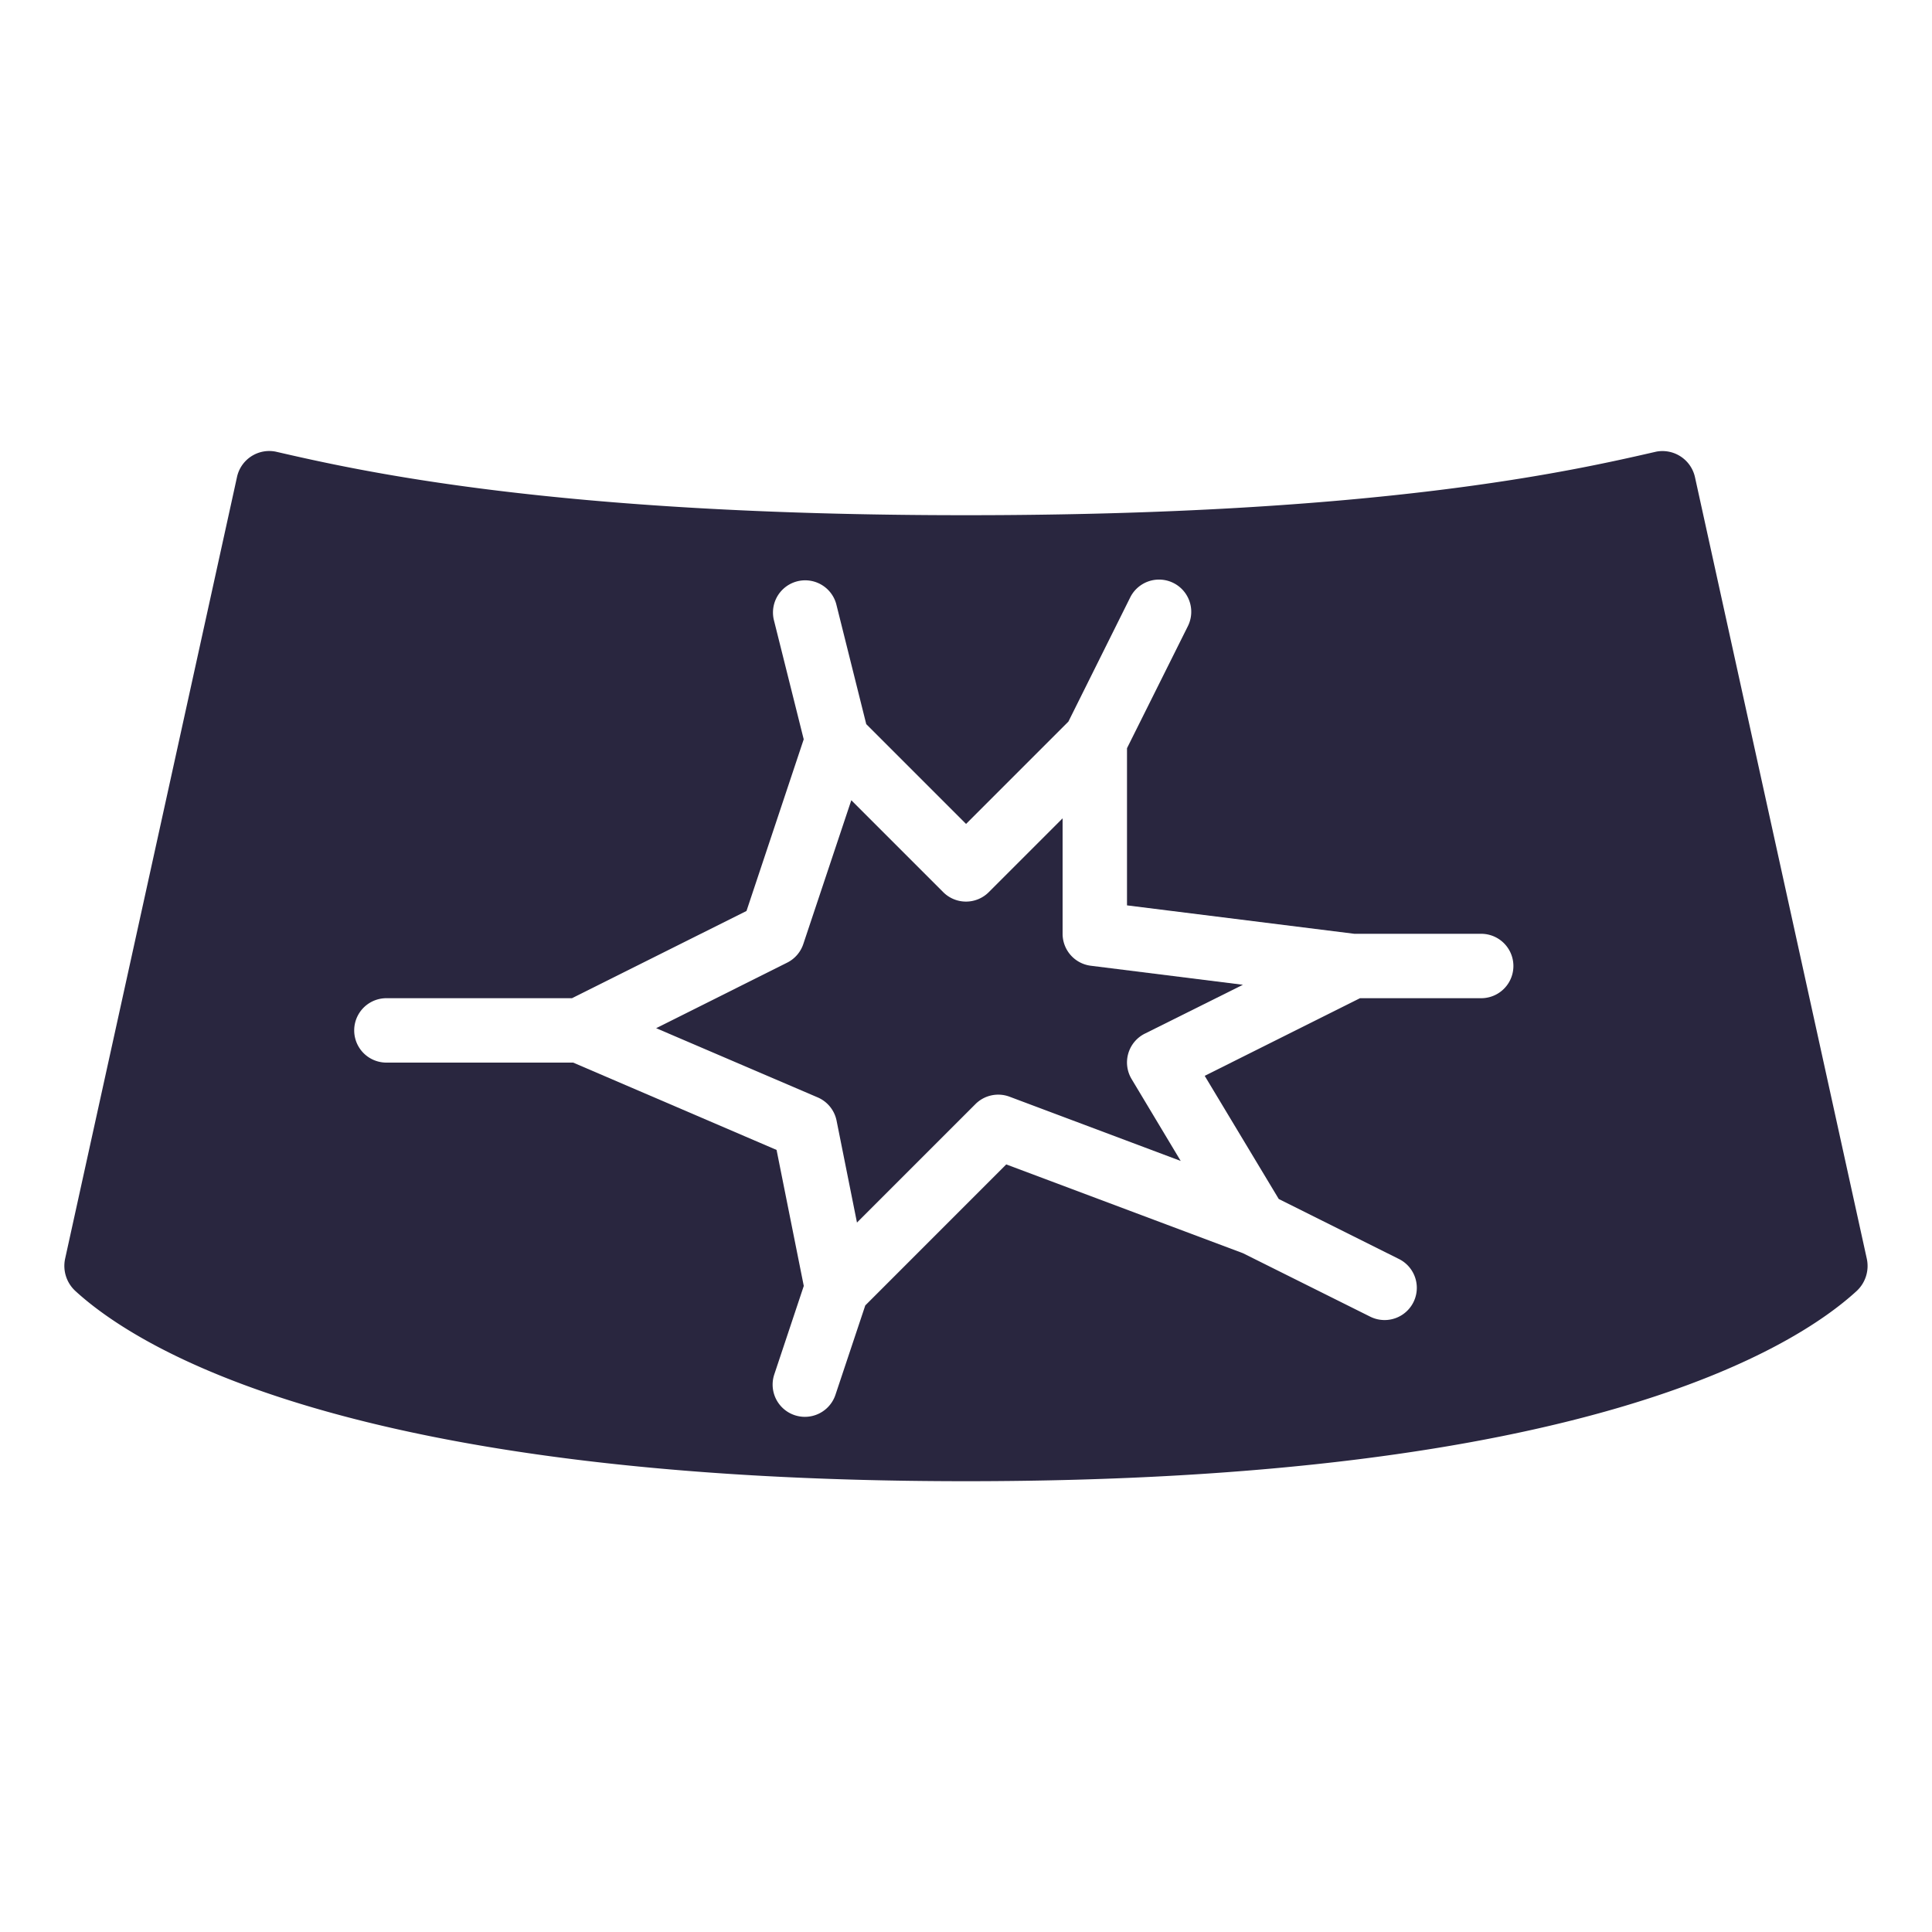
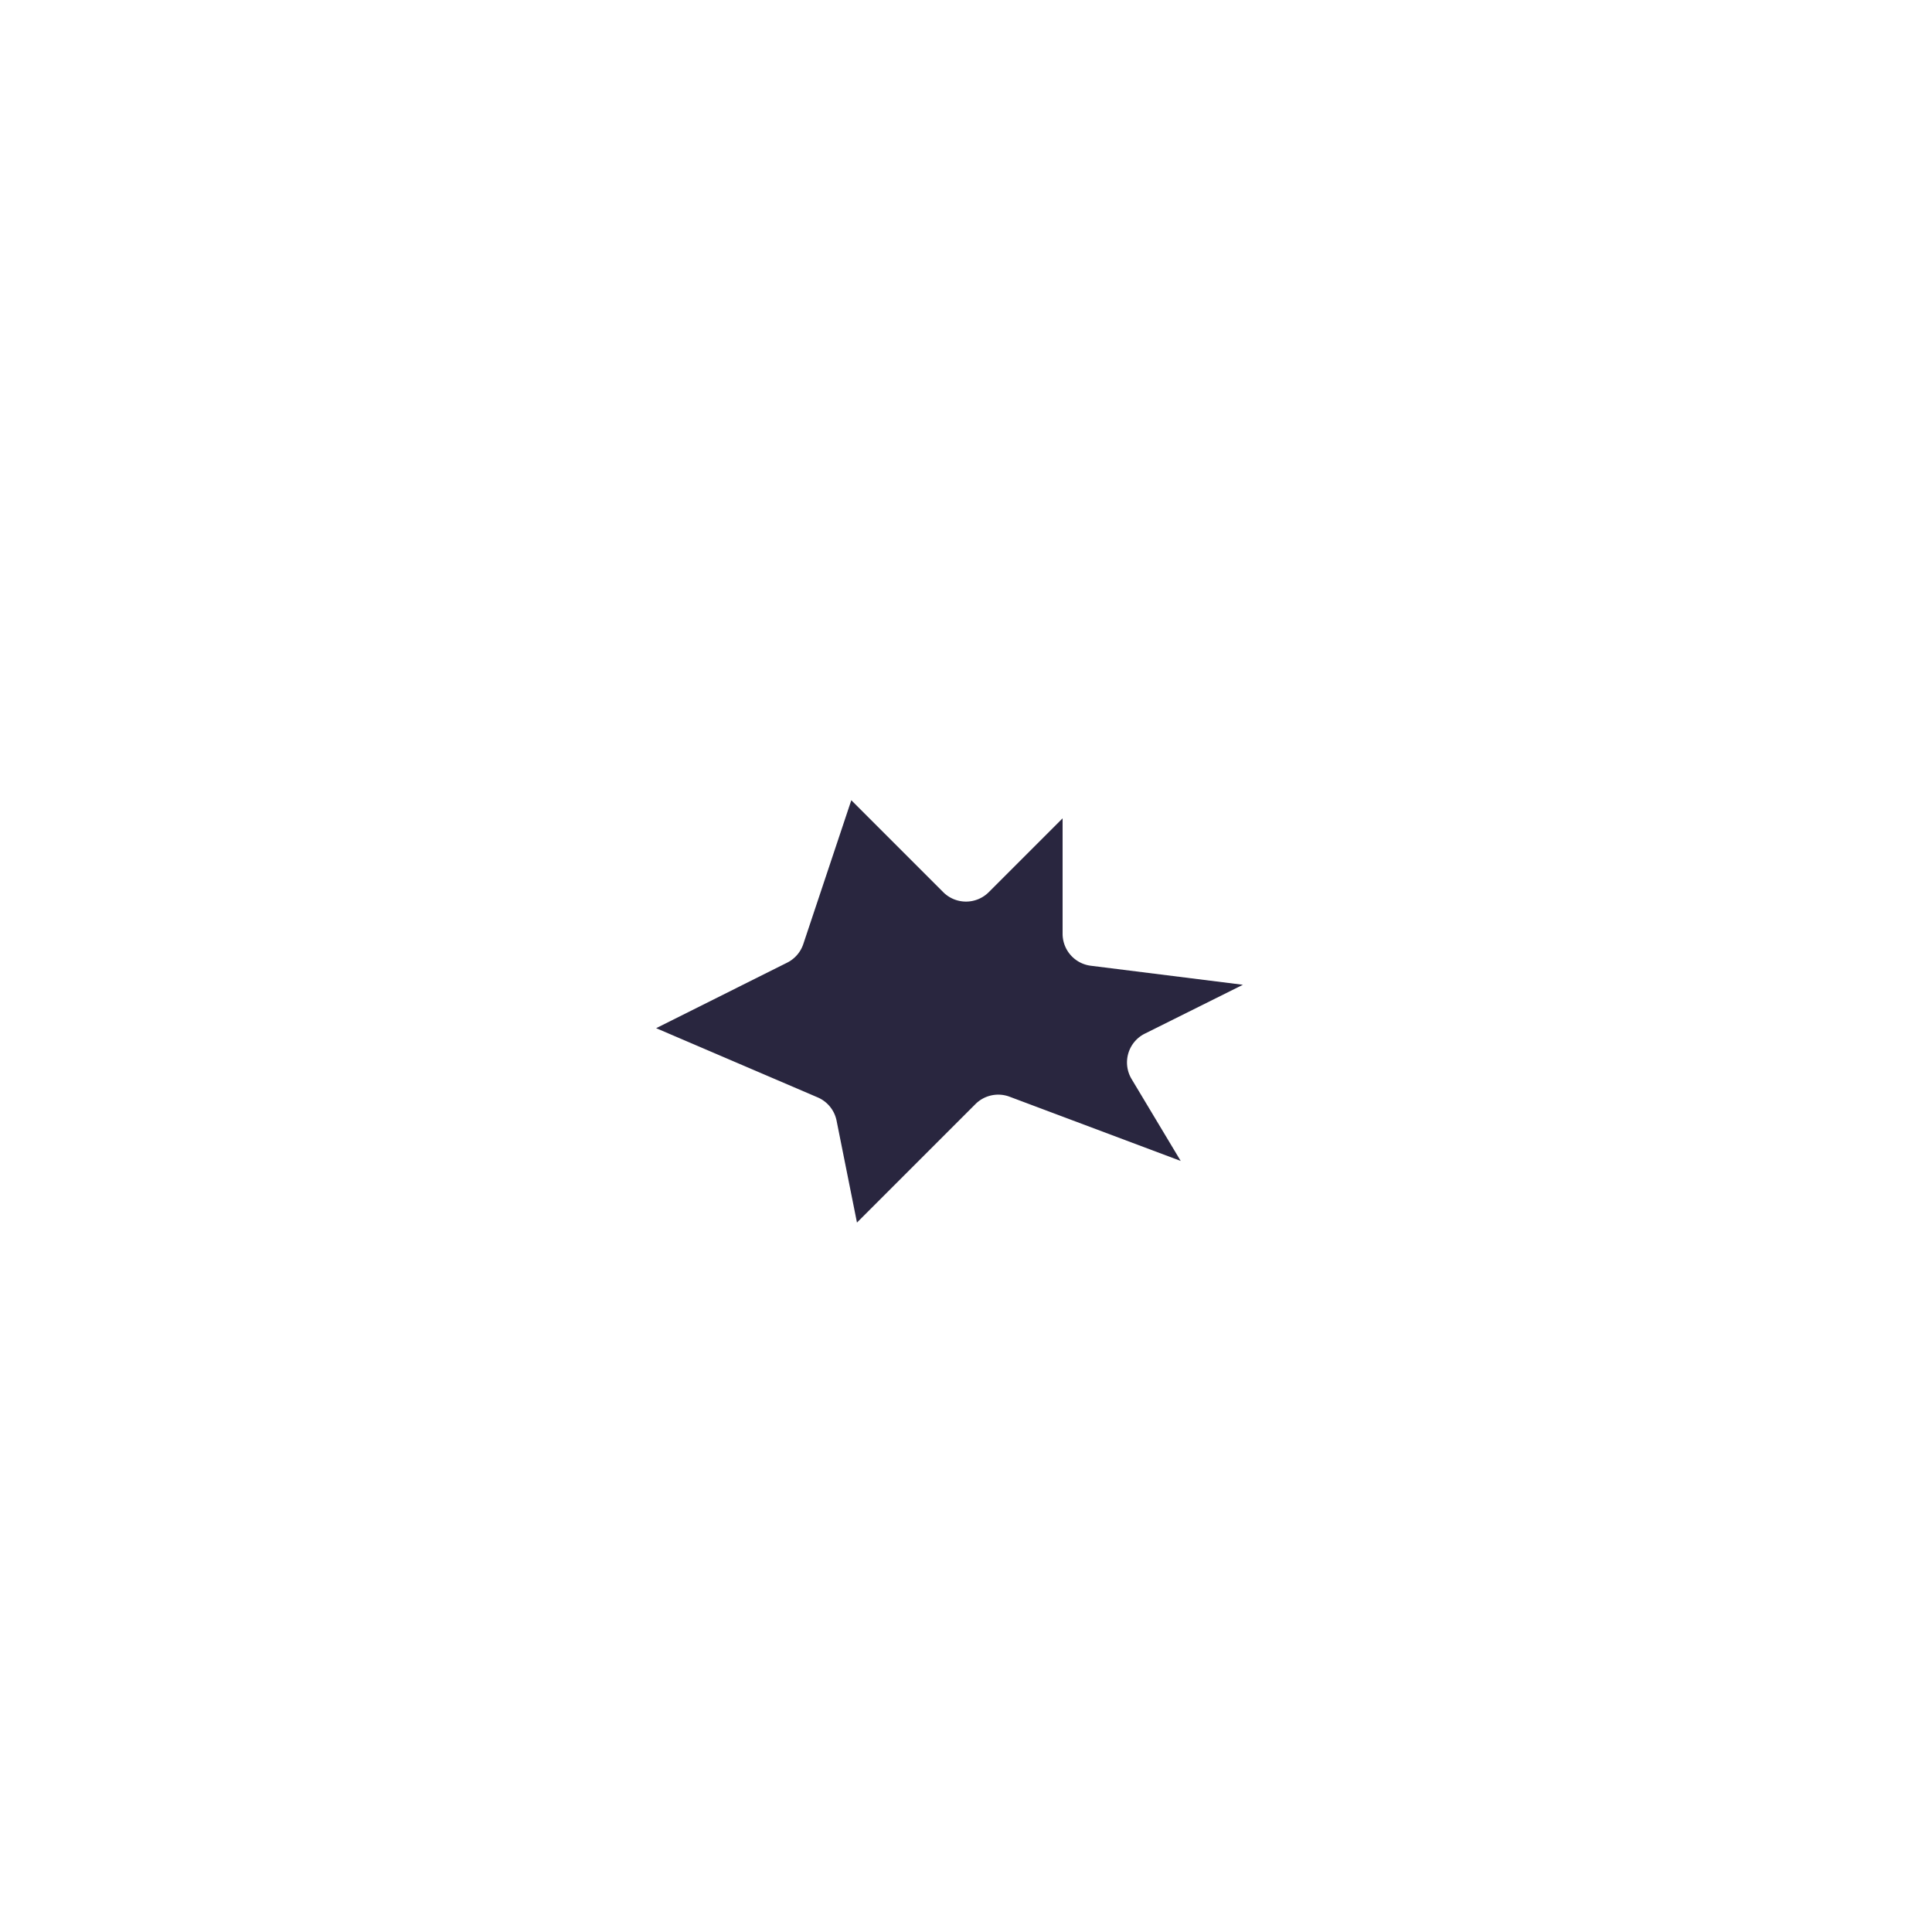
<svg xmlns="http://www.w3.org/2000/svg" id="Icons" height="512" viewBox="0 0 60 60" width="512">
-   <path fill="#29263f" d="m30 46c19.15 0 25.722-4.13 27.658-5.905a1.06 1.06 0 0 0 .318-1l-5.339-24.285a1.035 1.035 0 0 0 -1.194-.785c-2.578.592-8.605 1.975-21.443 1.975s-18.865-1.383-21.439-1.974a1.025 1.025 0 0 0 -1.2.784c0 .011-5.339 24.282-5.339 24.282a1.059 1.059 0 0 0 .318 1c1.938 1.778 8.51 5.908 27.66 5.908zm-18-15h5.764l5.419-2.709 1.777-5.331-.93-3.718a1 1 0 0 1 1.94-.484l.932 3.73 3.1 3.1 3.178-3.178 1.92-3.857a1 1 0 1 1 1.79.894l-1.89 3.789v4.881l7.062.883h3.938a1 1 0 0 1 0 2h-3.764l-4.823 2.411 2.3 3.825 3.734 1.864a1 1 0 0 1 -.894 1.79l-3.953-1.971-7.35-2.757-4.378 4.379-.926 2.775a1 1 0 0 1 -1.9-.632l.916-2.748-.845-4.224-6.317-2.712h-5.8a1 1 0 0 1 0-2z" />
  <path fill="#29263f" d="m25.98 34.8.634 3.168 3.679-3.679a1 1 0 0 1 1.059-.23l5.316 1.995-1.525-2.543a1 1 0 0 1 .41-1.41l3.047-1.518-4.723-.591a1 1 0 0 1 -.877-.992v-3.586l-2.293 2.293a1 1 0 0 1 -1.414 0l-2.855-2.855-1.49 4.464a1 1 0 0 1 -.5.579l-4.071 2.036 5.018 2.15a1 1 0 0 1 .585.719z" />
</svg>